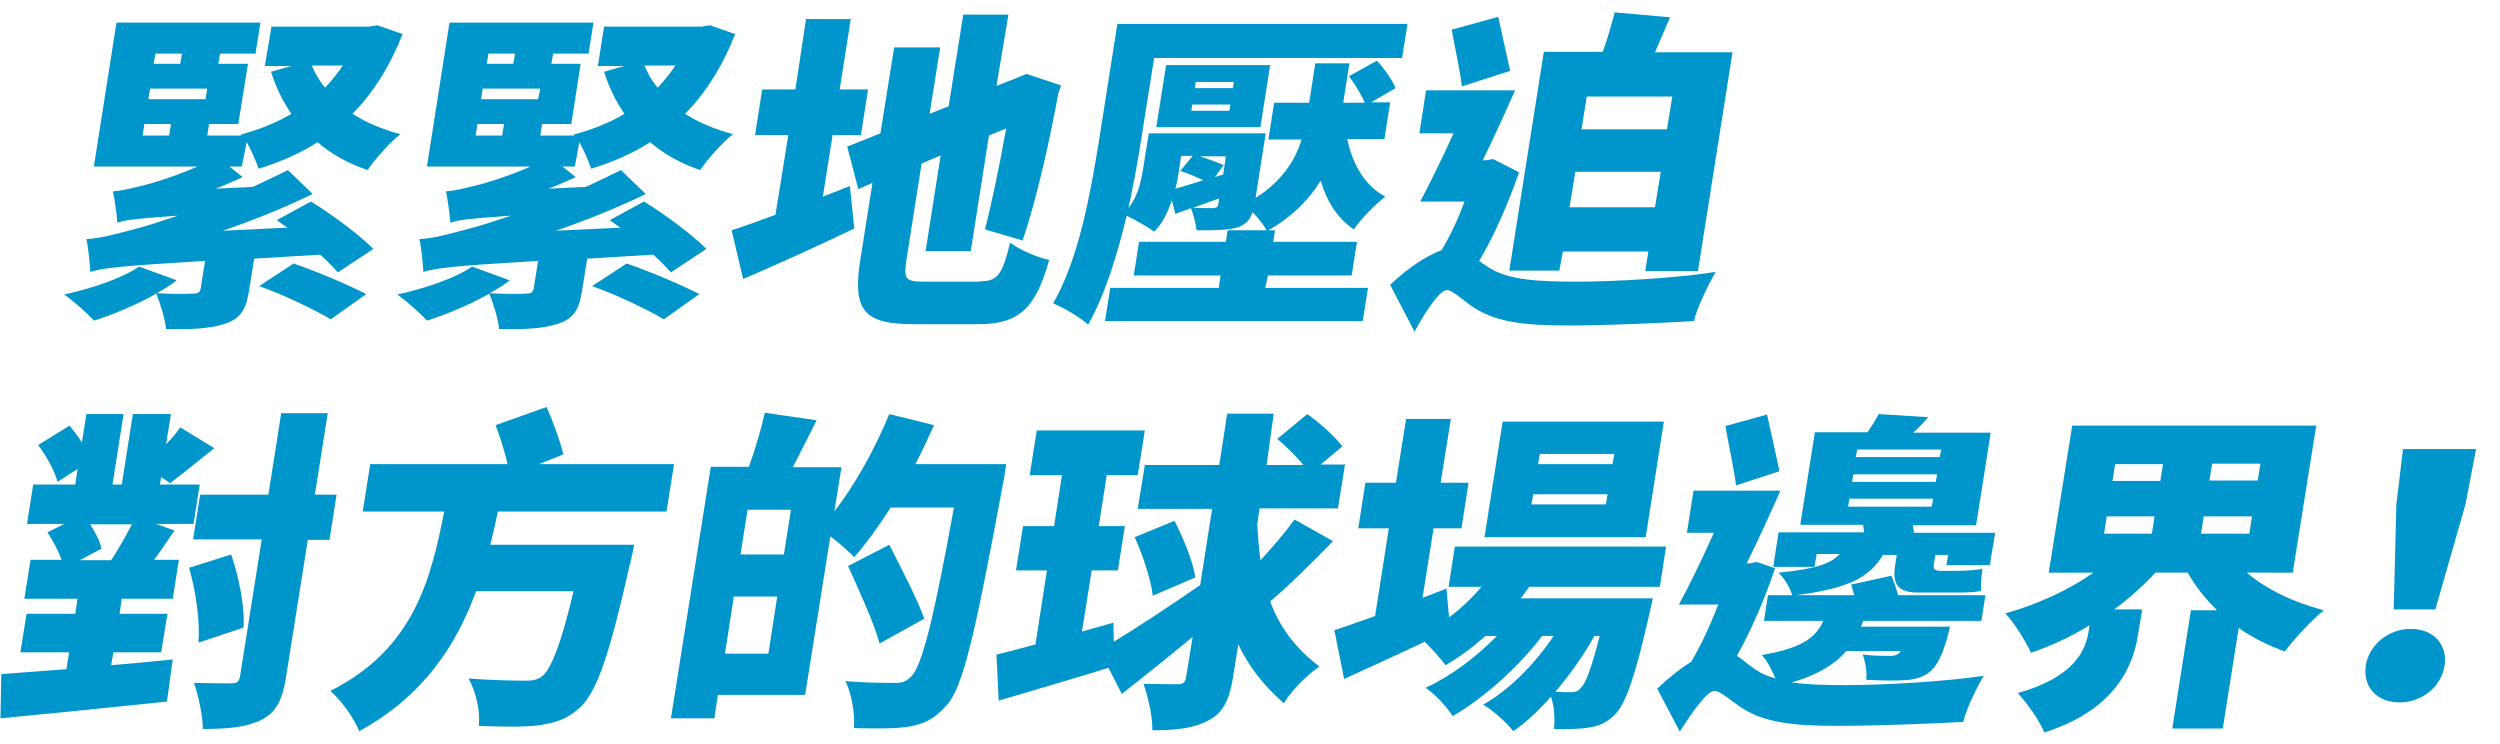
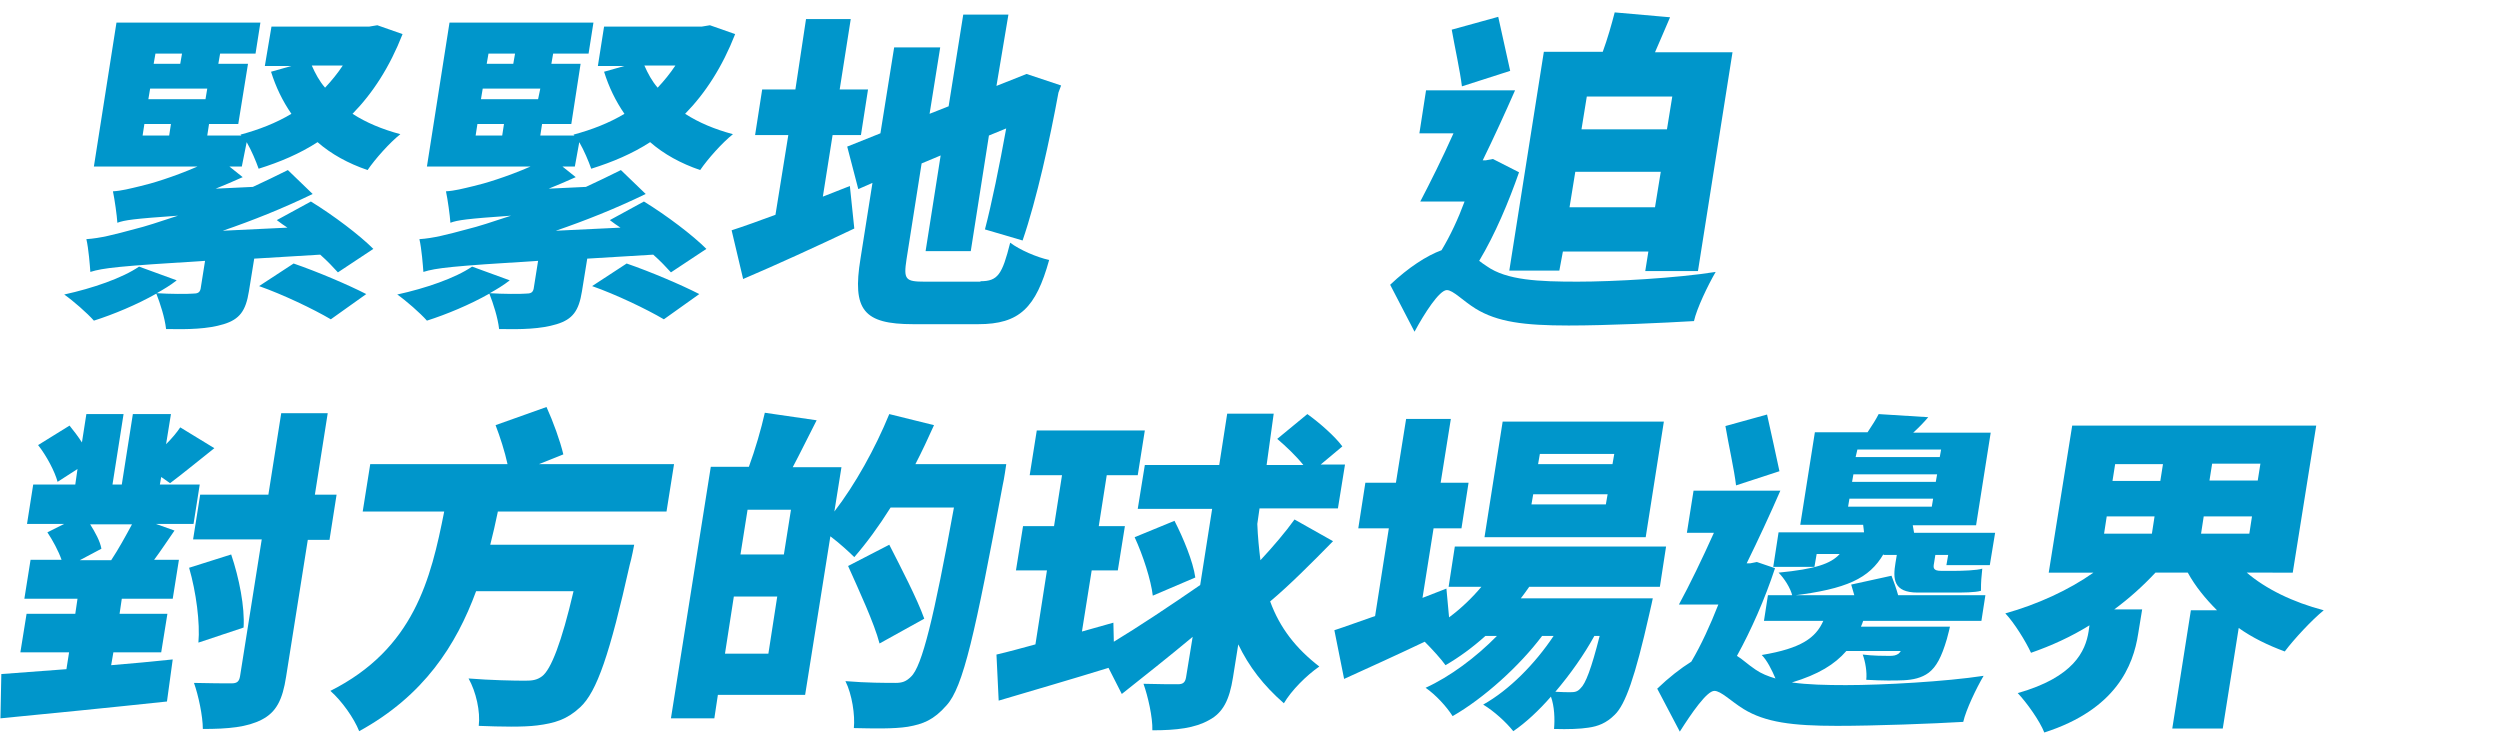
<svg xmlns="http://www.w3.org/2000/svg" version="1.1" id="Layer_1" x="0px" y="0px" viewBox="0 0 564.5 168.1" style="enable-background:new 0 0 564.5 168.1;" xml:space="preserve">
  <style type="text/css">
	.st0{fill:#0096CB;}
</style>
  <g>
    <path class="st0" d="M54.6,37.6h-2.8l3,2.4c-2,0.9-4.1,1.8-6.1,2.6l8.4-0.4c2.6-1.2,5.3-2.5,7.9-3.8l5.6,5.4   c-6.8,3.3-13.6,6-20.3,8.3l14.6-0.7c-0.8-0.5-1.6-1.1-2.4-1.7l7.7-4.2c5.2,3.2,11,7.6,14.1,10.7l-8,5.3c-1-1.1-2.4-2.6-4-4   l-14.9,0.9l-1.2,7.4c-0.7,4.4-2.1,6.3-5.7,7.4c-3.6,1.1-7.9,1.2-13,1.1c-0.3-2.6-1.3-5.7-2.2-8c-4.4,2.5-9.7,4.7-14.1,6.1   c-1.5-1.7-4.7-4.5-6.7-5.9c6.4-1.4,13.1-3.7,16.9-6.3l8.5,3.1c-1.4,1.1-2.9,2-4.5,2.9c2.8,0.2,7.1,0.2,8.1,0.1   c1.1,0,1.6-0.2,1.8-1.1l1-6.3c-19.6,1.2-23,1.6-25.9,2.5c-0.1-1.4-0.4-5.3-0.9-7.4c3.1-0.2,6.2-1,11-2.3c2.1-0.5,5.5-1.6,9.7-3   c-10,0.7-12.1,1-13.7,1.6c-0.1-1.6-0.6-5.2-1-7.1c1.9-0.1,3.8-0.6,6.3-1.2c2.2-0.5,7.3-2,12.8-4.4H21.2l5.1-32.5h32.5l-1.1,7h-8   l-0.4,2.3H56L53.8,28h-6.6l-0.4,2.6h7.7l-0.2-0.2c4.1-1.1,8-2.6,11.5-4.7c-2-2.9-3.5-6-4.6-9.5l4.6-1.3h-6L61.3,6h22.1l1.8-0.3   l5.7,2c-2.9,7.4-6.7,13.3-11.3,18c3.1,2,6.7,3.5,10.8,4.6c-2.4,1.9-5.7,5.6-7.4,8.1c-4.4-1.5-8.2-3.6-11.3-6.3   c-4,2.6-8.5,4.5-13.3,6c-0.6-1.7-1.6-4.1-2.7-6L54.6,37.6z M35.1,12.1l-0.4,2.3h6l0.4-2.3H35.1z M33.9,20l-0.4,2.4h12.9l0.4-2.4   H33.9z M32.2,30.6h6l0.4-2.6h-6L32.2,30.6z M66.3,59.5c5.5,1.9,12.3,4.8,16.4,6.9l-8,5.7c-3.9-2.3-10.8-5.6-16.2-7.5L66.3,59.5z    M70.4,14.8c0.8,1.8,1.7,3.5,3,5c1.5-1.6,2.8-3.2,4-5H70.4z" />
    <path class="st0" d="M129.8,37.6H127l3,2.4c-2,0.9-4.1,1.8-6.1,2.6l8.4-0.4c2.6-1.2,5.3-2.5,7.9-3.8l5.6,5.4   c-6.8,3.3-13.6,6-20.3,8.3l14.6-0.7c-0.8-0.5-1.6-1.1-2.4-1.7l7.7-4.2c5.2,3.2,11,7.6,14.1,10.7l-8,5.3c-1-1.1-2.4-2.6-4-4   l-14.9,0.9l-1.2,7.4c-0.7,4.4-2.1,6.3-5.7,7.4c-3.6,1.1-7.9,1.2-13,1.1c-0.3-2.6-1.3-5.7-2.2-8c-4.4,2.5-9.7,4.7-14.1,6.1   c-1.5-1.7-4.7-4.5-6.7-5.9c6.4-1.4,13.1-3.7,16.9-6.3l8.5,3.1c-1.4,1.1-2.9,2-4.5,2.9c2.8,0.2,7.1,0.2,8.1,0.1   c1.1,0,1.6-0.2,1.8-1.1l1-6.3c-19.6,1.2-23,1.6-25.9,2.5c-0.1-1.4-0.4-5.3-0.9-7.4c3.1-0.2,6.2-1,11-2.3c2.1-0.5,5.5-1.6,9.7-3   c-10,0.7-12.1,1-13.7,1.6c-0.1-1.6-0.6-5.2-1-7.1c1.9-0.1,3.8-0.6,6.3-1.2c2.2-0.5,7.3-2,12.8-4.4H96.4l5.1-32.5H134l-1.1,7h-8   l-0.4,2.3h6.6L129,28h-6.6l-0.4,2.6h7.7l-0.2-0.2c4.1-1.1,8-2.6,11.5-4.7c-2-2.9-3.5-6-4.6-9.5l4.6-1.3h-6l1.4-8.9h22.1l1.8-0.3   l5.7,2c-2.9,7.4-6.7,13.3-11.3,18c3.1,2,6.7,3.5,10.8,4.6c-2.4,1.9-5.7,5.6-7.4,8.1c-4.4-1.5-8.2-3.6-11.3-6.3   c-4,2.6-8.5,4.5-13.3,6c-0.6-1.7-1.6-4.1-2.7-6L129.8,37.6z M110.3,12.1l-0.4,2.3h6l0.4-2.3H110.3z M109,20l-0.4,2.4h12.9L122,20   H109z M107.4,30.6h6l0.4-2.6h-6L107.4,30.6z M141.5,59.5c5.5,1.9,12.3,4.8,16.4,6.9l-8,5.7c-3.9-2.3-10.8-5.6-16.2-7.5L141.5,59.5z    M145.5,14.8c0.8,1.8,1.7,3.5,3,5c1.5-1.6,2.8-3.2,4-5H145.5z" />
    <path class="st0" d="M191.9,42l1,9.6c-8.4,4-17.6,8.2-25.1,11.4l-2.6-11c2.8-0.9,6.1-2.1,9.9-3.5l2.9-18h-7.5l1.6-10.3h7.5L182,4.3   h10.1l-2.5,15.9h6.4l-1.6,10.3H188l-2.2,13.9L191.9,42z M221.4,63.5c3.9,0,4.9-1.5,6.7-8.7c2.1,1.6,6,3.3,8.8,3.9   c-3,10.8-6.7,14.5-16,14.5h-14.7c-11.2,0-13.8-3.2-11.9-14.8l2.7-17.1l-3.2,1.4l-2.5-9.6l7.5-3l3.1-19.4h10.4l-2.4,15l4.3-1.7   l3.3-20.7h10.2L225,19.4l6.8-2.7l7.8,2.6l-0.6,1.6c-1.9,10.4-4.9,24.1-8.1,33.4l-8.5-2.5c1.5-5.7,3.3-14.5,4.8-22.8l-3.9,1.6   l-4.1,26.1h-10.2l3.4-21.6l-4.3,1.8l-3.4,21.6c-0.7,4.6-0.3,5.1,4.1,5.1H221.4z" />
-     <path class="st0" d="M285.7,65h23.2l-1.2,7.5h-58.2l1.2-7.5h24.5l0.4-2.8H256l1.2-7.6h19.6l0.4-2.6h8.8c-0.7-1.3-1.9-2.8-3.2-4.1   c-0.5,1.8-1.5,2.7-3.2,3.4c-2.3,0.7-5.4,0.7-9.4,0.7c-0.2-1.6-0.7-3.6-1.3-5l-3.5,1.3l-0.8-3.1c-0.9,2.7-2.1,5.3-4,7.1   c-1.3-1-4.2-2.6-6.2-3.6c-2.1,8.8-4.9,17.9-8.7,24.6c-1.6-1.5-5.6-3.9-7.9-4.8c5.9-10.2,8.5-25.4,10.3-36.4l4.2-26.7h65.5l-1.2,7.7   h-56l-3,18.9c-0.7,4.4-1.6,9.5-2.8,15c2.2-2.8,2.8-5.9,3.3-8.8l1.3-8.1h26.4l-2.3,14.6c6.1-3.9,9-8.6,10.4-13.2h-7.5l1.3-8.3h7.9   l1.4-8.9h7.7l-1.4,8.9h4.9c-0.8-1.8-2.3-4.3-3.6-6l6.3-3.5c1.7,1.8,3.5,4.4,4.2,6.2l-5.5,3.2h4.3l-1.3,8.3h-8.4   c1.2,5.6,3.9,10.5,8.6,13c-2.2,1.7-5.5,5-7.1,7.4c-3.7-2.5-6.1-6.3-7.5-11c-2.5,4.1-6.2,8-11.8,11.2h1.5l-0.4,2.6h18.9l-1.2,7.6   h-18.9L285.7,65z M261.1,28.7l2.2-14h23.5l-2.2,14H261.1z M266.2,38.5c-0.2,1.4-0.4,2.7-0.8,4.1c1.9-0.5,4-1.2,6.3-1.9   c-1.5-0.7-3.5-1.6-5.2-2.1l2.8-3.4h-2.6L266.2,38.5z M269.8,19.9h8.6l0.2-1.4H270L269.8,19.9z M269,25h8.6l0.2-1.4h-8.6L269,25z    M276.8,35.3h-5.9c1.9,0.6,4.1,1.4,5.4,2l-2,2.7l1.9-0.6L276.8,35.3z M269.4,46.9c1.8,0.1,4,0.1,4.5,0.1c0.8-0.1,1.1-0.2,1.2-1   l0.2-1.2L269.4,46.9z" />
    <path class="st0" d="M343,38.9c-2.3,6.6-5.4,14-9,20c0.5,0.4,1.1,0.8,1.7,1.2c4.5,3.2,11.8,3.5,20.5,3.5c8.1,0,22.5-0.8,31.2-2.2   c-1.7,2.9-4.3,8.3-4.9,11.1c-6.7,0.4-19.5,1-28.3,1c-10.1,0-16.1-0.8-21-3.8c-2.9-1.8-5.1-4.2-6.5-4.2c-1.7,0-5.1,5.3-7.3,9.4   l-5.5-10.6c4.1-3.9,8.3-6.6,11.6-7.8c2-3.3,3.8-7.2,5.2-11h-10c2.2-4.2,5-9.8,7.5-15.4h-7.7l1.5-9.7h20.1c-2.2,5-4.8,10.7-7.3,15.8   h0.7l1.6-0.3L343,38.9z M330.1,19.5c-0.4-3.4-1.6-8.8-2.3-12.8l10.5-2.9c0.9,4,2,9,2.7,12.2L330.1,19.5z M352.1,61.1h-11.3   l7.8-49.4h13.3c1.1-3,2-6.2,2.7-8.9l12.5,1.1c-1.2,2.9-2.4,5.5-3.4,7.9h17.5l-7.8,49.4h-11.9l0.7-4.4h-19.3L352.1,61.1z    M358.3,21.8l-1.2,7.4h19.3l1.2-7.4H358.3z M373.7,46.8l1.3-8h-19.3l-1.3,8H373.7z" />
    <path class="st0" d="M25.1,150.2c4.7-0.4,9.3-0.8,13.9-1.3l-1.3,9.5c-13.1,1.4-27.3,2.8-37.6,3.8l0.2-10c4.2-0.3,9.2-0.7,14.7-1.1   l0.6-3.8h-11l1.4-8.7h11l0.5-3.4H5.5l1.4-8.8h7c-0.7-2-2-4.4-3.2-6.2l3.8-1.9H6.1l1.4-8.9h9.5l0.5-3.5l-4.5,2.9   c-0.6-2.3-2.5-5.9-4.4-8.3l7.1-4.4c0.9,1.1,1.9,2.4,2.8,3.8l1-6.4h8.4l-2.5,15.9h2.1L30,93.5h8.6l-1.1,6.8c1.3-1.3,2.4-2.6,3.2-3.8   l7.7,4.7c-3.8,3-7.3,5.9-10,7.9l-2-1.4l-0.3,1.7h9l-1.4,8.9h-8.5l4.2,1.5c-1.6,2.3-3.1,4.6-4.6,6.6h5.6l-1.4,8.8H27.5l-0.5,3.4   h10.8l-1.4,8.7H25.6L25.1,150.2z M20.3,118.3c1.2,1.9,2.3,3.9,2.6,5.6l-4.9,2.6h7.1c1.6-2.4,3.3-5.5,4.7-8.1H20.3z M74.4,121.9   h-4.9l-4.9,30.9c-0.8,5.2-2.2,8-5.5,9.7c-3.3,1.7-7.5,2.1-13.3,2.1c0-2.9-1-7.6-2-10.4c3.5,0.1,7.2,0.1,8.5,0.1   c1.2,0,1.7-0.4,1.9-1.6l4.9-30.9H43.6l1.6-10.1h15.4l2.9-18.4h10.5l-2.9,18.4h4.9L74.4,121.9z M52.2,125.2   c1.8,5.3,3.1,11.9,2.8,16.5l-10.2,3.4c0.4-4.4-0.5-11.4-2.1-16.9L52.2,125.2z" />
    <path class="st0" d="M112.4,115.6c-0.5,2.5-1.1,5-1.7,7.4h32.5c0,0-0.6,3.2-1,4.5c-4.5,20.1-7.4,28.7-11.2,32.2   c-3,2.8-5.8,3.6-9.7,4.1c-3.1,0.4-8.2,0.3-13.2,0.1c0.4-3.2-0.6-7.7-2.3-10.7c5,0.4,10.3,0.5,12.7,0.5c1.6,0,2.7-0.1,3.9-1   c2-1.5,4.4-7.6,7.1-19.2h-22c-4.5,12.2-11.8,23.6-26.4,31.6c-1.2-3-3.9-6.8-6.5-9.1c18.9-9.5,22.7-25.3,25.7-40.5H81.9l1.7-10.7h31   c-0.6-2.8-1.7-6.2-2.7-8.8l11.5-4.1c1.5,3.3,3.1,7.7,3.8,10.7l-5.5,2.2h30.5l-1.7,10.7H112.4z" />
    <path class="st0" d="M227.2,104.9c0,0-0.5,3.5-0.8,4.7c-6.2,33.4-8.9,45.6-12.7,49.7c-2.9,3.3-5.3,4.2-8.7,4.8   c-3.1,0.5-7.7,0.4-12.2,0.3c0.3-2.9-0.4-7.6-1.9-10.6c4.7,0.4,9.2,0.4,11.3,0.4c1.5,0,2.4-0.3,3.5-1.4c2.5-2.3,5.2-13.4,9.7-38.2   h-14.3c-2.7,4.3-5.5,8.1-8.2,11.2c-1.2-1.2-3.4-3.2-5.4-4.7l-5.7,35.8h-19.7l-0.8,5.3h-9.8l9-56.8h8.6c1.4-3.8,2.8-8.6,3.6-12.2   l11.7,1.7c-1.9,3.7-3.7,7.4-5.4,10.6H190l-1.6,10c4.7-6.1,9.2-14.2,12.4-22l10.1,2.5c-1.3,2.9-2.7,5.9-4.2,8.8H227.2z M178.6,115.1   h-9.8l-1.6,10.1h9.8L178.6,115.1z M173.5,147.6l2-12.9h-9.8l-2,12.9H173.5z M198.6,145.3c-1.2-4.6-4.6-11.9-7.1-17.5l9.3-4.8   c2.6,5.1,6.3,12.2,7.9,16.7L198.6,145.3z" />
    <path class="st0" d="M301,122.2c-4.8,4.9-10,10.1-14.2,13.6c2.2,6,5.8,10.6,11.1,14.7c-2.9,2-6.3,5.4-8,8.3   c-4.6-4-7.9-8.3-10.3-13.3l-1.2,7.5c-0.8,5-2.2,7.9-5.4,9.6c-3.2,1.8-7.3,2.3-12.8,2.3c0.1-2.9-1-7.7-2-10.5   c3.3,0.1,6.7,0.1,7.8,0.1c1.1,0,1.6-0.4,1.8-1.5l1.5-9.2c-5.5,4.6-11.1,9-16,12.9l-3-5.9c-8.4,2.6-17.4,5.2-24.8,7.4l-0.5-10.4   c2.6-0.6,5.5-1.4,8.8-2.3l2.6-16.7h-7l1.6-10h7l1.8-11.5h-7.3l1.6-10.1h24.4l-1.6,10.1h-7l-1.8,11.5h5.9l-1.6,10h-5.9l-2.2,13.8   l7.1-2l0.1,4.3c5.3-3.2,12.7-8.1,19.5-12.8l2.7-17.2h-16.8l1.6-9.9h16.8l1.8-11.6h10.5L286,105h8.3c-1.6-2-3.9-4.2-5.9-5.9l6.8-5.6   c2.8,2,6.3,5.1,7.9,7.3l-4.9,4.1h5.5l-1.6,9.9h-17.7l-0.5,3.5c0.1,2.9,0.4,5.7,0.7,8.2c2.8-3,5.7-6.4,7.7-9.2L301,122.2z    M265.2,117.6c2,3.9,4.2,9.2,4.7,12.8l-9.6,4.1c-0.4-3.5-2.2-9.1-4.1-13.2L265.2,117.6z" />
    <path class="st0" d="M345.3,132.5c-0.6,0.9-1.3,1.8-1.9,2.6h29.8c0,0-0.5,2.4-0.8,3.6c-3.2,14.2-5.4,20.4-7.8,22.7   c-1.9,1.9-3.8,2.6-5.9,2.9c-1.9,0.3-4.6,0.4-7.8,0.3c0.2-2.2,0.1-5.1-0.7-7.3c-2.7,3.1-5.7,5.9-8.5,7.8c-1.6-2-4.3-4.5-6.8-6   c5.9-3.3,11.7-9.2,15.9-15.5h-2.6c-5.1,6.8-13.2,14.1-20.2,18.1c-1.4-2.2-3.8-4.8-6.1-6.4c5.5-2.5,11.4-6.9,16.1-11.7h-2.6   c-2.9,2.6-5.9,4.8-9,6.6c-1-1.4-3-3.6-4.7-5.3c-6.3,3-12.7,5.9-18.2,8.4l-2.2-11c2.5-0.8,5.7-2,9.2-3.2l3.1-19.8h-6.9l1.6-10.3h6.9   l2.3-14.4h10.1l-2.3,14.4h6.3l-1.6,10.3h-6.3l-2.5,15.7l5.4-2.1l0.6,6.5c2.7-2,5.2-4.4,7.3-6.9h-7.4l1.4-9.1h47.7l-1.4,9.1H345.3z    M371.6,121.3h-36.4l4.1-26.1h36.4L371.6,121.3z M364.5,102.5h-16.8l-0.4,2.3h16.8L364.5,102.5z M363,111.6h-16.8l-0.4,2.3h16.8   L363,111.6z M360,143.6c-2.3,4.2-5.4,8.6-8.8,12.6c1.5,0.1,2.7,0.1,3.4,0.1c1,0,1.6-0.1,2.3-0.9c1.1-1,2.4-4.3,4.3-11.8H360z" />
    <path class="st0" d="M416.9,147c-2.6,3-6.3,5.3-12.3,7.1c3.6,0.5,7.7,0.6,12.2,0.6c8.4,0,22.6-0.8,31.1-2.1   c-1.6,2.7-4,7.7-4.6,10.4c-6.7,0.4-19.9,0.9-28.5,0.9c-10.1,0-16.2-0.8-21.1-3.8c-2.9-1.8-5.1-4.1-6.6-4.1c-1.7,0-5.2,5.1-7.8,9.2   l-5.1-9.7c2.6-2.5,5.3-4.6,7.7-6.1c2.2-3.7,4.3-8.3,6.1-12.9h-8.9c2.4-4.4,5.3-10.4,7.9-16.2h-6.1l1.5-9.5H402   c-2.3,5.3-5,11.1-7.6,16.4h0.8l1.5-0.3l4.1,1.4c-2.3,7-5.4,14-8.6,19.8c1.2,0.7,2.4,1.9,4.2,3.1c1.3,0.9,2.8,1.5,4.5,2   c-0.8-1.9-1.9-4.1-3.1-5.3c9-1.5,12.2-3.9,13.9-7.7h-13.4l0.9-5.8h19.5l-0.7-2.4l9.1-2c0.5,1.3,1.1,2.9,1.5,4.4h19.7l-0.9,5.8   h-26.7c-0.1,0.4-0.3,0.8-0.5,1.3h20.1c0,0-0.4,1.8-0.7,2.8c-1.2,4.1-2.4,6.3-4.1,7.6c-1.6,1.2-3.6,1.6-5.6,1.7   c-1.8,0.1-5.1,0.1-8.5-0.1c0.2-1.7-0.2-4.1-0.8-5.7c2.4,0.3,4.9,0.3,6,0.3c1,0,1.5-0.1,2.1-0.5c0.2-0.2,0.4-0.4,0.5-0.6H416.9z    M392,109.6c-0.4-3.5-1.7-9.2-2.4-13.4l9.4-2.6c0.9,4.1,2.1,9.4,2.8,12.8L392,109.6z M425.3,125.1c-3.2,5.5-8.3,7.9-20.6,9.4   c-0.4-1.7-1.8-3.9-3.1-5.2c8.3-0.8,11.8-2,13.8-4.2h-5.2l-0.5,2.9h-9.3l1.2-7.8h19.3c-0.1-0.6-0.1-1.2-0.2-1.7h-14.2l3.3-20.9h11.9   c1-1.5,1.9-2.9,2.5-4.1l11.2,0.7c-1.1,1.3-2.3,2.5-3.4,3.5h17.5l-3.3,20.9h-14.3c0.1,0.6,0.2,1.1,0.3,1.7h18.3l-1.2,7.3h-9.8   l0.4-2.3H437l-0.3,1.9c-0.2,1-0.2,1.7,1.6,1.7h3.2c1.4,0,5-0.1,6.1-0.5c-0.2,2.1-0.3,2.7-0.3,5c-1.3,0.4-4.1,0.4-6.2,0.4H433   c-5.5,0-5.6-3.1-5-6.7l0.3-1.8H425.3z M419,103.2H438l0.3-1.7h-18.9L419,103.2z M418.2,108.8h18.9l0.3-1.7h-18.9L418.2,108.8z    M417.3,114.4h18.9l0.3-1.8h-18.9L417.3,114.4z" />
    <path class="st0" d="M507.2,129.2c4.4,3.8,10.6,6.8,17.5,8.6c-2.7,2.2-6.7,6.5-8.8,9.3c-3.8-1.4-7.3-3.1-10.4-5.3l-3.6,22.7h-11.4   l4.2-26.7h5.9c-2.6-2.6-4.9-5.4-6.6-8.5h-7.3c-2.8,3-5.9,5.8-9.3,8.3h6.3l-0.9,5.5c-1.1,7.2-5,17.1-21.2,22.3c-1-2.6-4-6.8-6-8.9   c12.7-3.6,15.3-9.5,16-13.9l0.2-1.4c-4.2,2.6-8.6,4.6-13.2,6.2c-1.2-2.6-3.8-6.8-5.8-8.9c7.2-2,14.4-5.3,19.9-9.2h-10.1l5.3-33.2   h55.1l-5.3,33.2H507.2z M477,108.6h10.8l0.6-3.8h-10.8L477,108.6z M475.1,120.5h10.8l0.6-3.9h-10.8L475.1,120.5z M510.4,104.7   h-10.9l-0.6,3.8h10.9L510.4,104.7z M507.9,120.5l0.6-3.9h-10.9l-0.6,3.9H507.9z" />
-     <path class="st0" d="M534.2,150.3c0.7-4.7,5.1-8.3,10.2-8.3s8.3,3.6,7.6,8.3c-0.8,4.8-5.1,8.3-10.2,8.3S533.5,155.1,534.2,150.3z    M541.1,113.9l1.5-12.5h16.5l-2.4,12.5l-6.8,23.7h-9.4L541.1,113.9z" />
  </g>
</svg>